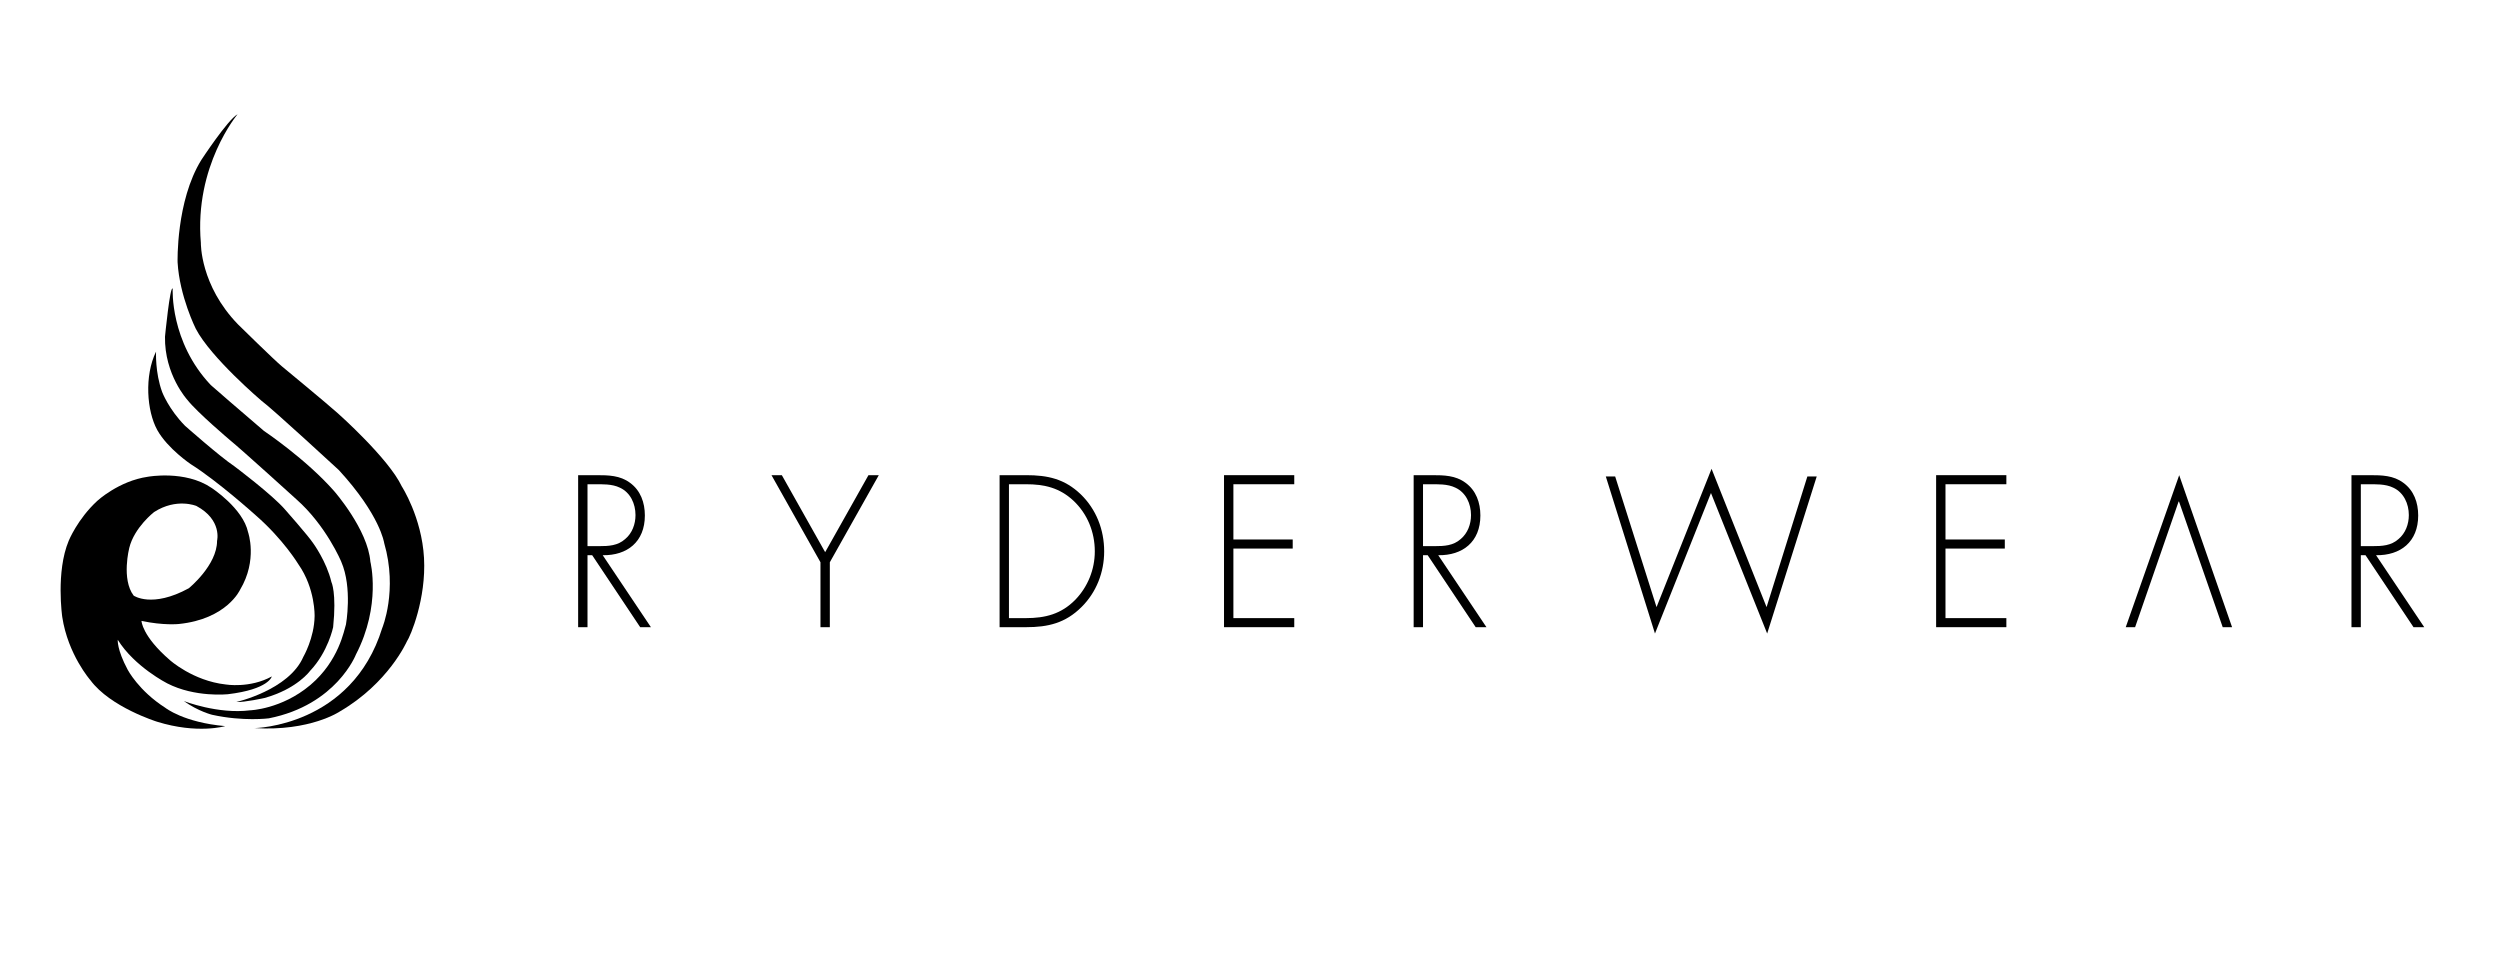
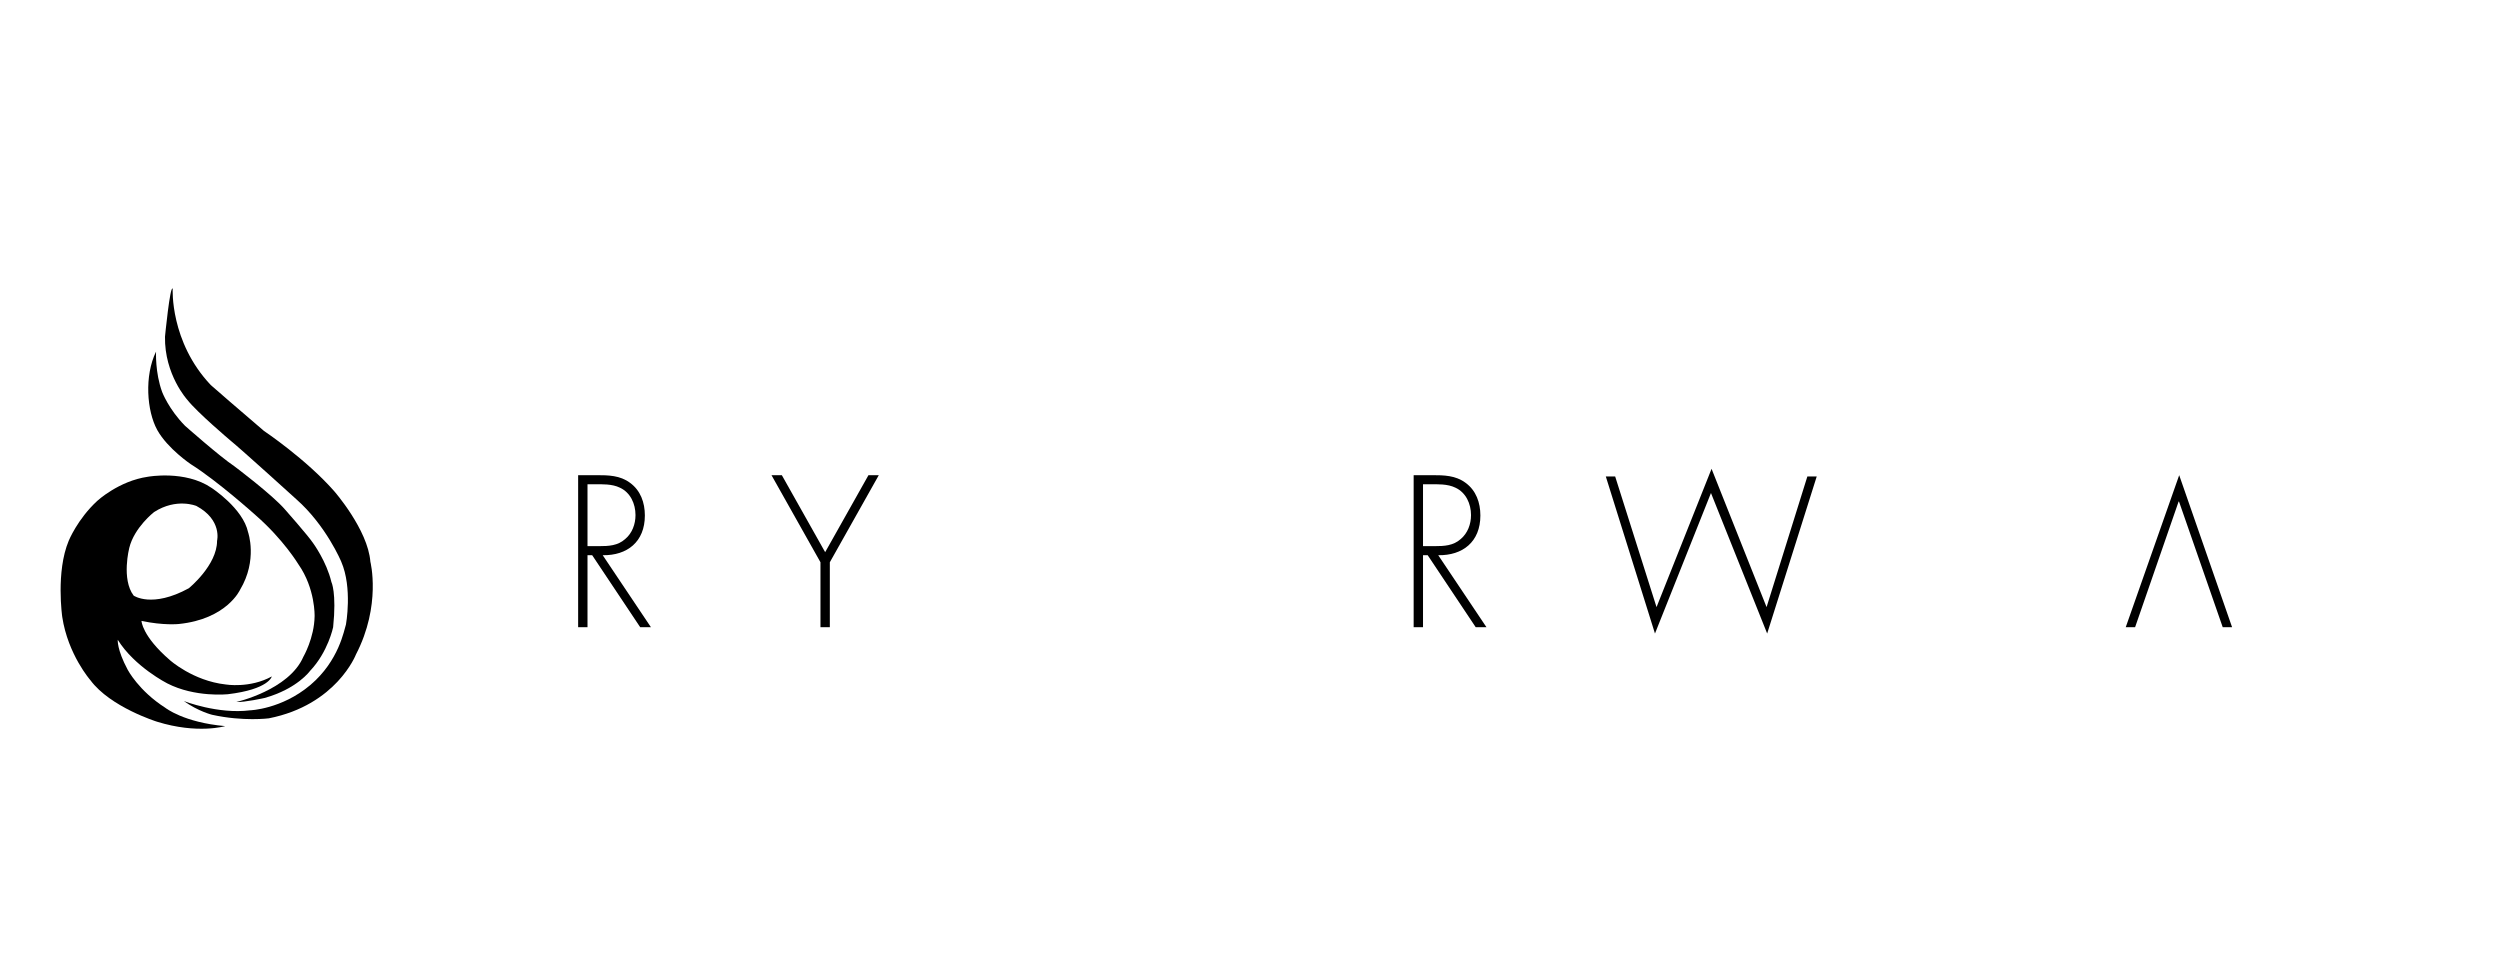
<svg xmlns="http://www.w3.org/2000/svg" width="165" height="63" viewBox="0 0 165 63" fill="none">
-   <path d="M15.68 7.541C15.68 7.541 12.814 10.942 13.257 16.033C13.257 16.033 13.202 18.832 15.713 21.414C15.713 21.414 18.1 23.763 18.614 24.186C18.614 24.186 21.638 26.68 22.317 27.295C22.317 27.295 25.65 30.256 26.516 32.099C26.516 32.099 27.835 34.132 27.985 36.826C28.136 39.52 27.095 41.983 26.849 42.344C26.849 42.344 25.644 45.084 22.426 46.959C22.426 46.959 20.479 48.279 16.803 48.055C16.803 48.055 23.208 47.954 25.225 41.457C25.225 41.457 26.266 38.973 25.355 35.836C25.355 35.836 25.105 34.012 22.367 31.028C22.367 31.028 17.943 26.945 17.244 26.438C17.244 26.438 13.911 23.604 12.922 21.697C12.922 21.697 11.849 19.558 11.721 17.309C11.721 17.309 11.608 13.279 13.285 10.56C13.285 10.56 15.024 7.903 15.68 7.541Z" fill="black" />
  <path d="M11.398 19.051C11.398 19.051 11.204 22.546 13.909 25.411C13.909 25.411 16.047 27.277 17.419 28.439C17.419 28.439 20.202 30.303 22.059 32.42C22.059 32.42 24.279 34.953 24.445 37.075C24.445 37.075 25.178 39.943 23.494 43.193C23.494 43.193 22.213 46.524 17.747 47.409C17.747 47.409 16.066 47.632 13.996 47.175C13.996 47.175 13.089 46.952 12.132 46.268C12.132 46.268 14.372 47.149 16.51 46.881C16.51 46.881 18.579 46.813 20.469 45.222C20.474 45.218 20.48 45.214 20.485 45.209C22.38 43.605 22.713 41.568 22.833 41.217C22.833 41.217 23.275 38.805 22.521 37.069C22.521 37.069 21.535 34.698 19.561 32.954C19.561 32.954 15.937 29.665 15.199 29.066C15.199 29.066 13.017 27.223 12.363 26.387C12.363 26.387 10.847 24.729 10.89 22.218C10.89 22.218 11.223 18.81 11.398 19.051Z" fill="black" />
  <path d="M10.299 23.207C10.299 23.207 10.23 24.594 10.705 25.88C10.705 25.88 11.131 27.003 12.209 28.1C12.209 28.1 14.487 30.118 15.457 30.765C15.457 30.765 17.988 32.658 18.836 33.656C18.836 33.656 20.316 35.327 20.668 35.85C20.668 35.85 21.553 37.059 21.871 38.409C21.871 38.409 22.224 39.107 21.987 41.394C21.987 41.394 21.652 43.032 20.459 44.284C20.459 44.284 19.615 45.462 17.464 46.066C17.464 46.066 16.159 46.358 15.59 46.334C15.59 46.334 19.07 45.55 20.021 43.349C20.021 43.349 20.743 42.11 20.764 40.673C20.764 40.673 20.821 38.849 19.692 37.24C19.692 37.24 18.709 35.605 16.878 34.01C16.878 34.01 14.359 31.742 12.59 30.635C12.59 30.635 11.07 29.614 10.384 28.39C10.38 28.381 10.376 28.375 10.372 28.366C9.692 27.131 9.517 24.808 10.299 23.207Z" fill="black" />
  <path d="M14.895 45.175C12.726 44.933 11.206 43.562 11.206 43.562C9.367 41.972 9.338 40.979 9.338 40.979C10.801 41.293 11.801 41.184 11.801 41.184C14.979 40.859 15.846 38.922 15.846 38.922C17.021 36.959 16.375 35.133 16.375 35.133C16.038 33.544 13.958 32.198 13.958 32.198C12.212 31.011 9.752 31.467 9.752 31.467C7.835 31.745 6.418 33.059 6.418 33.059C5.117 34.258 4.536 35.689 4.536 35.689C3.676 37.74 4.109 40.722 4.109 40.722C4.487 43.208 5.968 44.895 5.968 44.895C7.289 46.678 10.364 47.633 10.364 47.633C13.04 48.466 14.861 47.924 14.861 47.924C12.121 47.684 10.908 46.712 10.908 46.712C9.149 45.589 8.427 44.202 8.427 44.202C7.706 42.857 7.771 42.224 7.771 42.224C8.879 44.008 11.037 45.102 11.037 45.102C12.875 46.046 15.029 45.82 15.029 45.82C17.756 45.497 17.94 44.645 17.94 44.645C16.478 45.446 14.895 45.175 14.895 45.175ZM8.532 36.16C8.863 34.808 10.168 33.797 10.168 33.797C11.652 32.839 12.962 33.393 12.962 33.393C14.681 34.316 14.326 35.694 14.326 35.694C14.329 37.31 12.461 38.825 12.461 38.825C10.029 40.156 8.822 39.311 8.822 39.311C7.999 38.227 8.532 36.16 8.532 36.16Z" fill="black" />
-   <path d="M160 41.394H159.292L156.124 36.644H155.815V41.394H155.197V31.361H156.407C157.193 31.361 157.965 31.374 158.622 31.866C159.318 32.372 159.601 33.171 159.601 34.022C159.601 35.766 158.429 36.67 156.819 36.644L160 41.394ZM156.6 36.045C157.206 36.045 157.811 36.018 158.3 35.579C158.764 35.193 158.983 34.594 158.983 33.996C158.983 33.25 158.648 32.505 157.953 32.186C157.437 31.933 156.781 31.96 156.214 31.96H155.815V36.045H156.6Z" fill="black" />
  <path d="M42.96 41.394H42.252L39.084 36.644H38.775V41.394H38.157V31.361H39.367C40.153 31.361 40.925 31.374 41.582 31.866C42.278 32.372 42.561 33.171 42.561 34.022C42.561 35.766 41.389 36.67 39.779 36.644L42.96 41.394ZM39.56 36.045C40.166 36.045 40.771 36.018 41.26 35.579C41.724 35.193 41.943 34.594 41.943 33.996C41.943 33.25 41.608 32.505 40.912 32.186C40.397 31.933 39.741 31.96 39.174 31.96H38.775V36.045H39.56Z" fill="black" />
  <path d="M143.814 33.1H143.789L140.917 41.394H140.299L143.827 31.361L147.317 41.394H146.699L143.814 33.1Z" fill="black" />
  <path d="M50.918 31.361H51.601L54.46 36.444L57.319 31.361H58.001L54.769 37.109V41.394H54.151V37.109L50.918 31.361Z" fill="black" />
-   <path d="M65.973 31.361H67.724C69.141 31.361 70.261 31.6 71.33 32.625C72.347 33.61 72.875 34.954 72.875 36.391C72.875 37.775 72.36 39.092 71.381 40.064C70.312 41.128 69.166 41.394 67.724 41.394H65.973V31.361ZM67.711 40.796C68.986 40.796 70.042 40.529 70.969 39.585C71.793 38.733 72.257 37.589 72.257 36.391C72.257 35.113 71.768 33.916 70.853 33.051C69.926 32.186 68.922 31.96 67.711 31.96H66.591V40.796L67.711 40.796Z" fill="black" />
-   <path d="M81.404 31.96V35.606H85.319V36.205H81.404V40.796H85.421V41.394H80.785V31.361H85.421V31.96L81.404 31.96Z" fill="black" />
  <path d="M98.105 41.394H97.396L94.228 36.644H93.919V41.394H93.301V31.361H94.512C95.297 31.361 96.07 31.374 96.727 31.866C97.422 32.372 97.705 33.171 97.705 34.022C97.705 35.766 96.534 36.67 94.924 36.644L98.105 41.394ZM94.705 36.045C95.31 36.045 95.915 36.018 96.405 35.579C96.868 35.193 97.087 34.594 97.087 33.996C97.087 33.25 96.752 32.505 96.057 32.186C95.542 31.933 94.885 31.96 94.319 31.96H93.919V36.045H94.705Z" fill="black" />
  <path d="M109.331 40.07L112.963 30.941L116.594 40.07L119.286 31.447H119.904L116.633 41.813L112.924 32.538L109.228 41.813L105.983 31.447H106.601L109.331 40.07Z" fill="black" />
-   <path d="M128.402 31.96V35.606H132.317V36.205H128.402V40.796H132.42V41.394H127.784V31.361H132.42V31.96L128.402 31.96Z" fill="black" />
</svg>